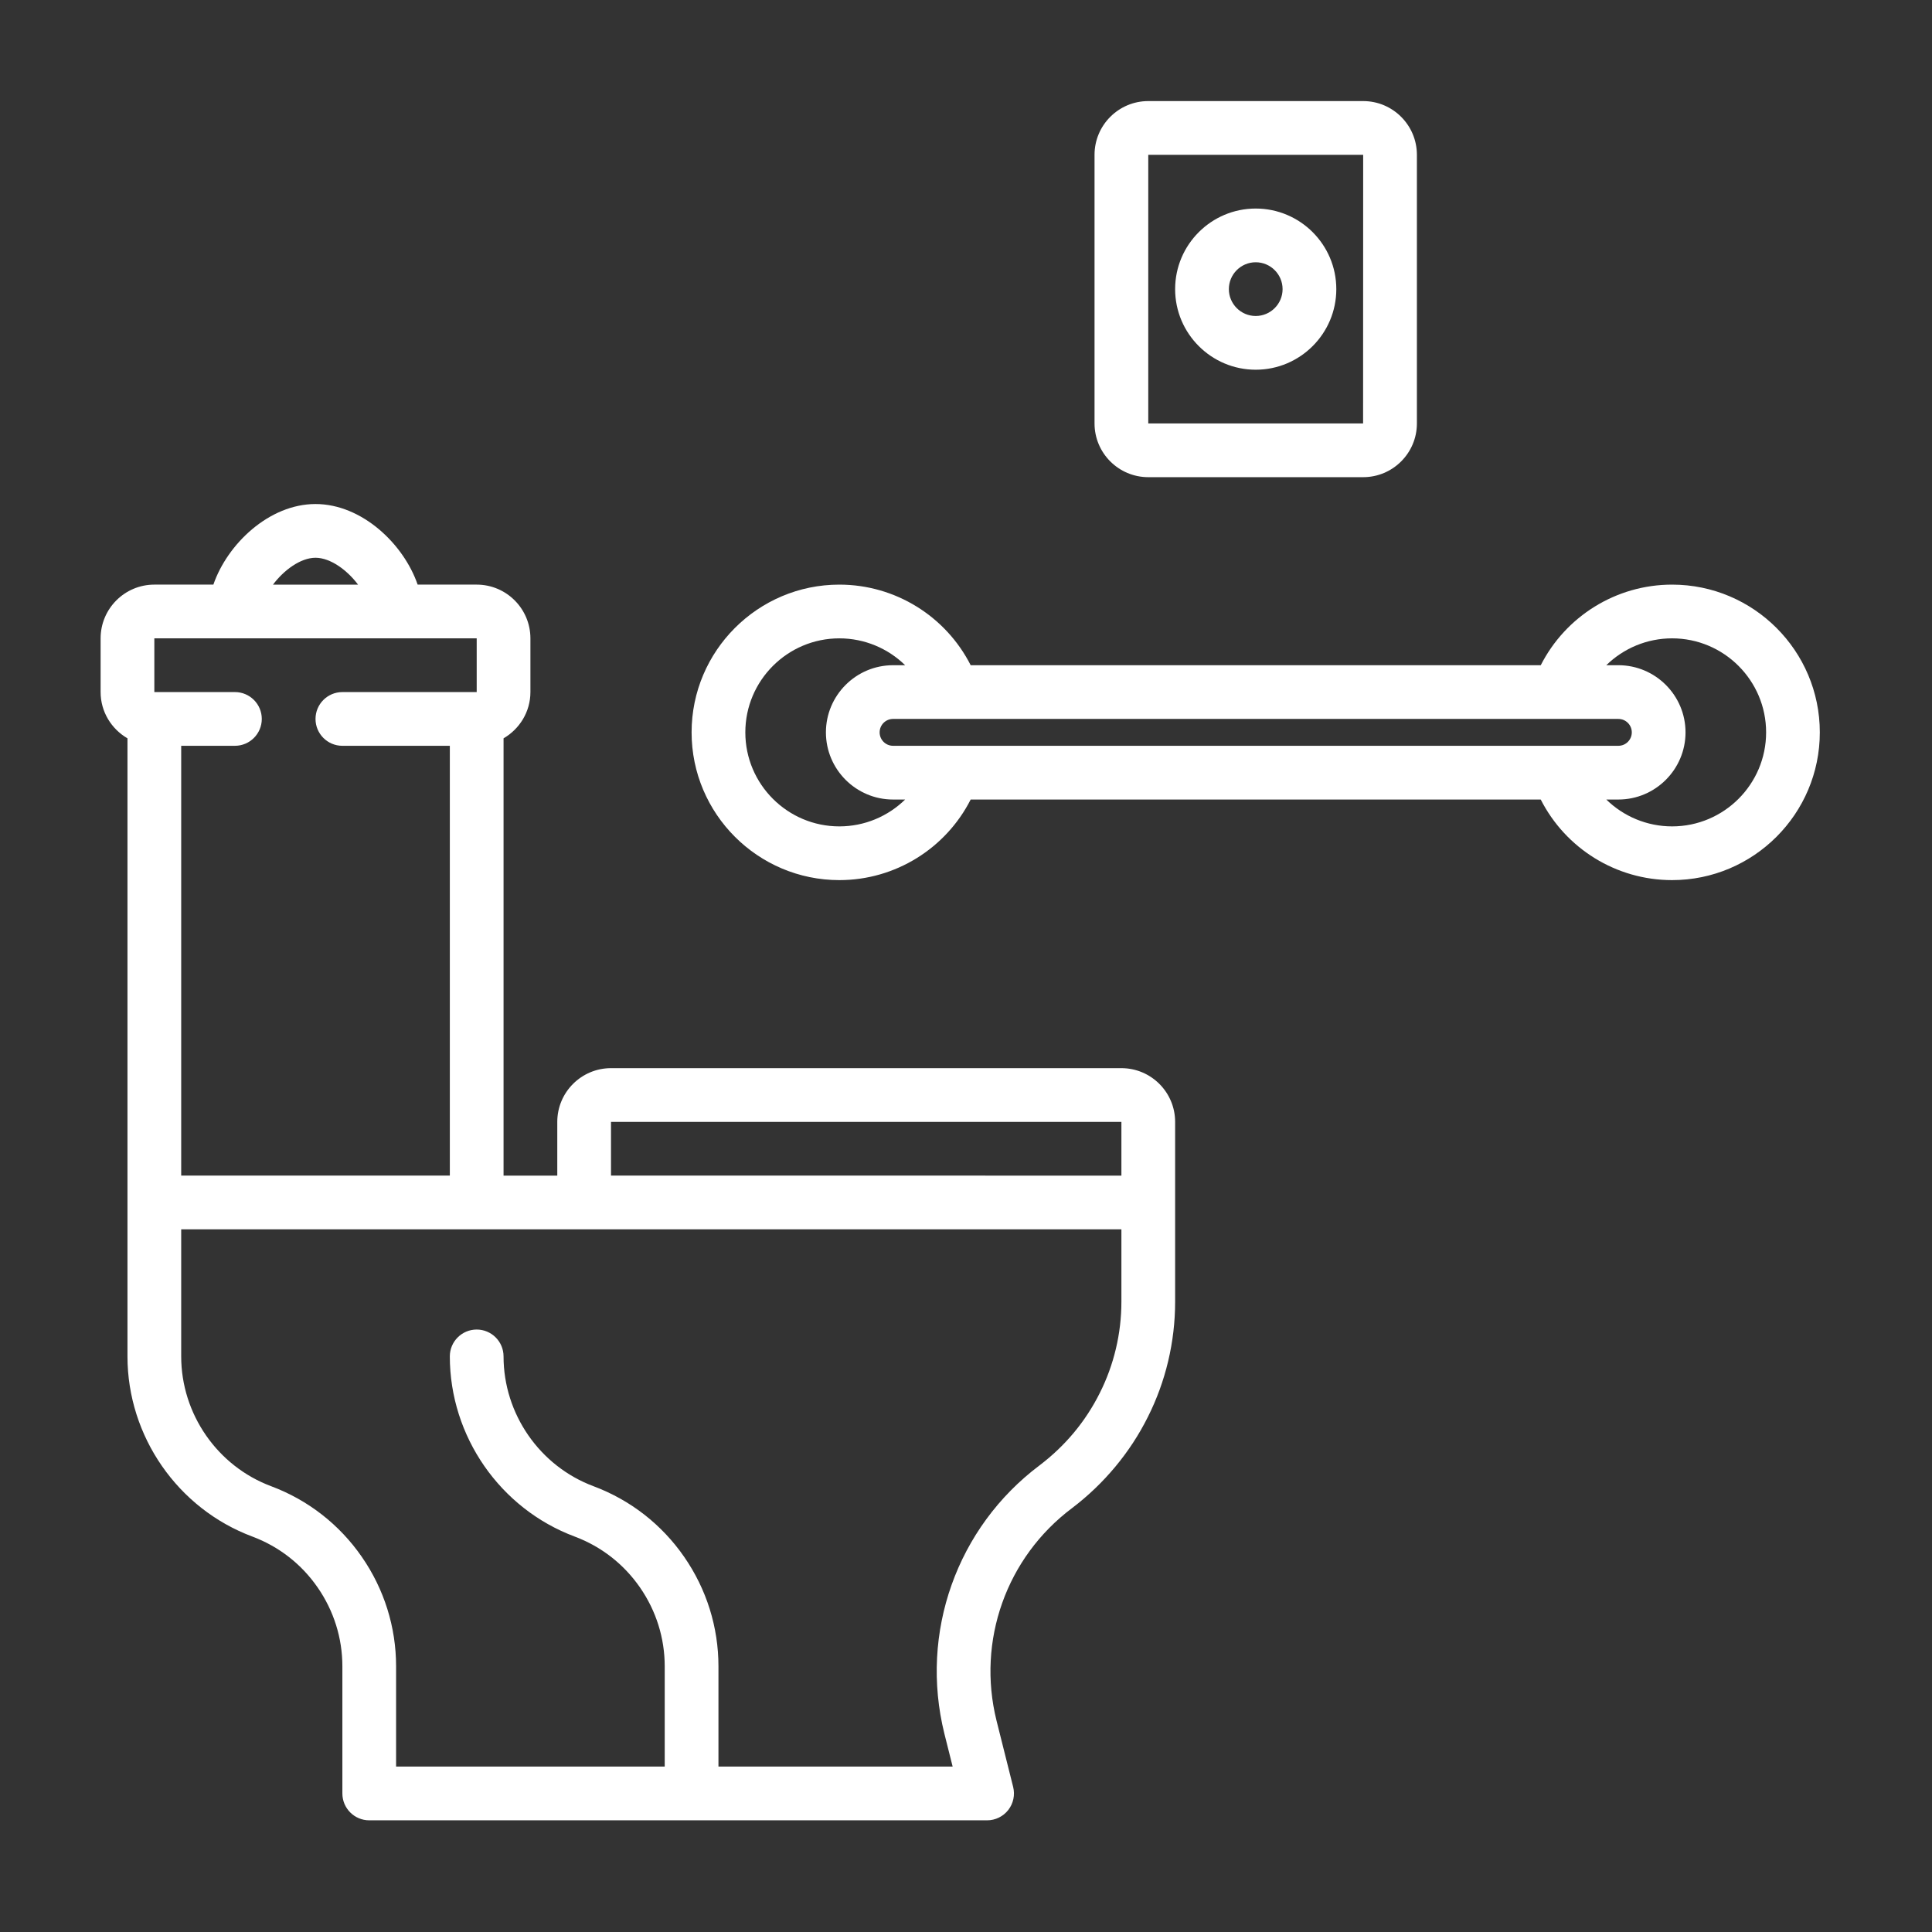
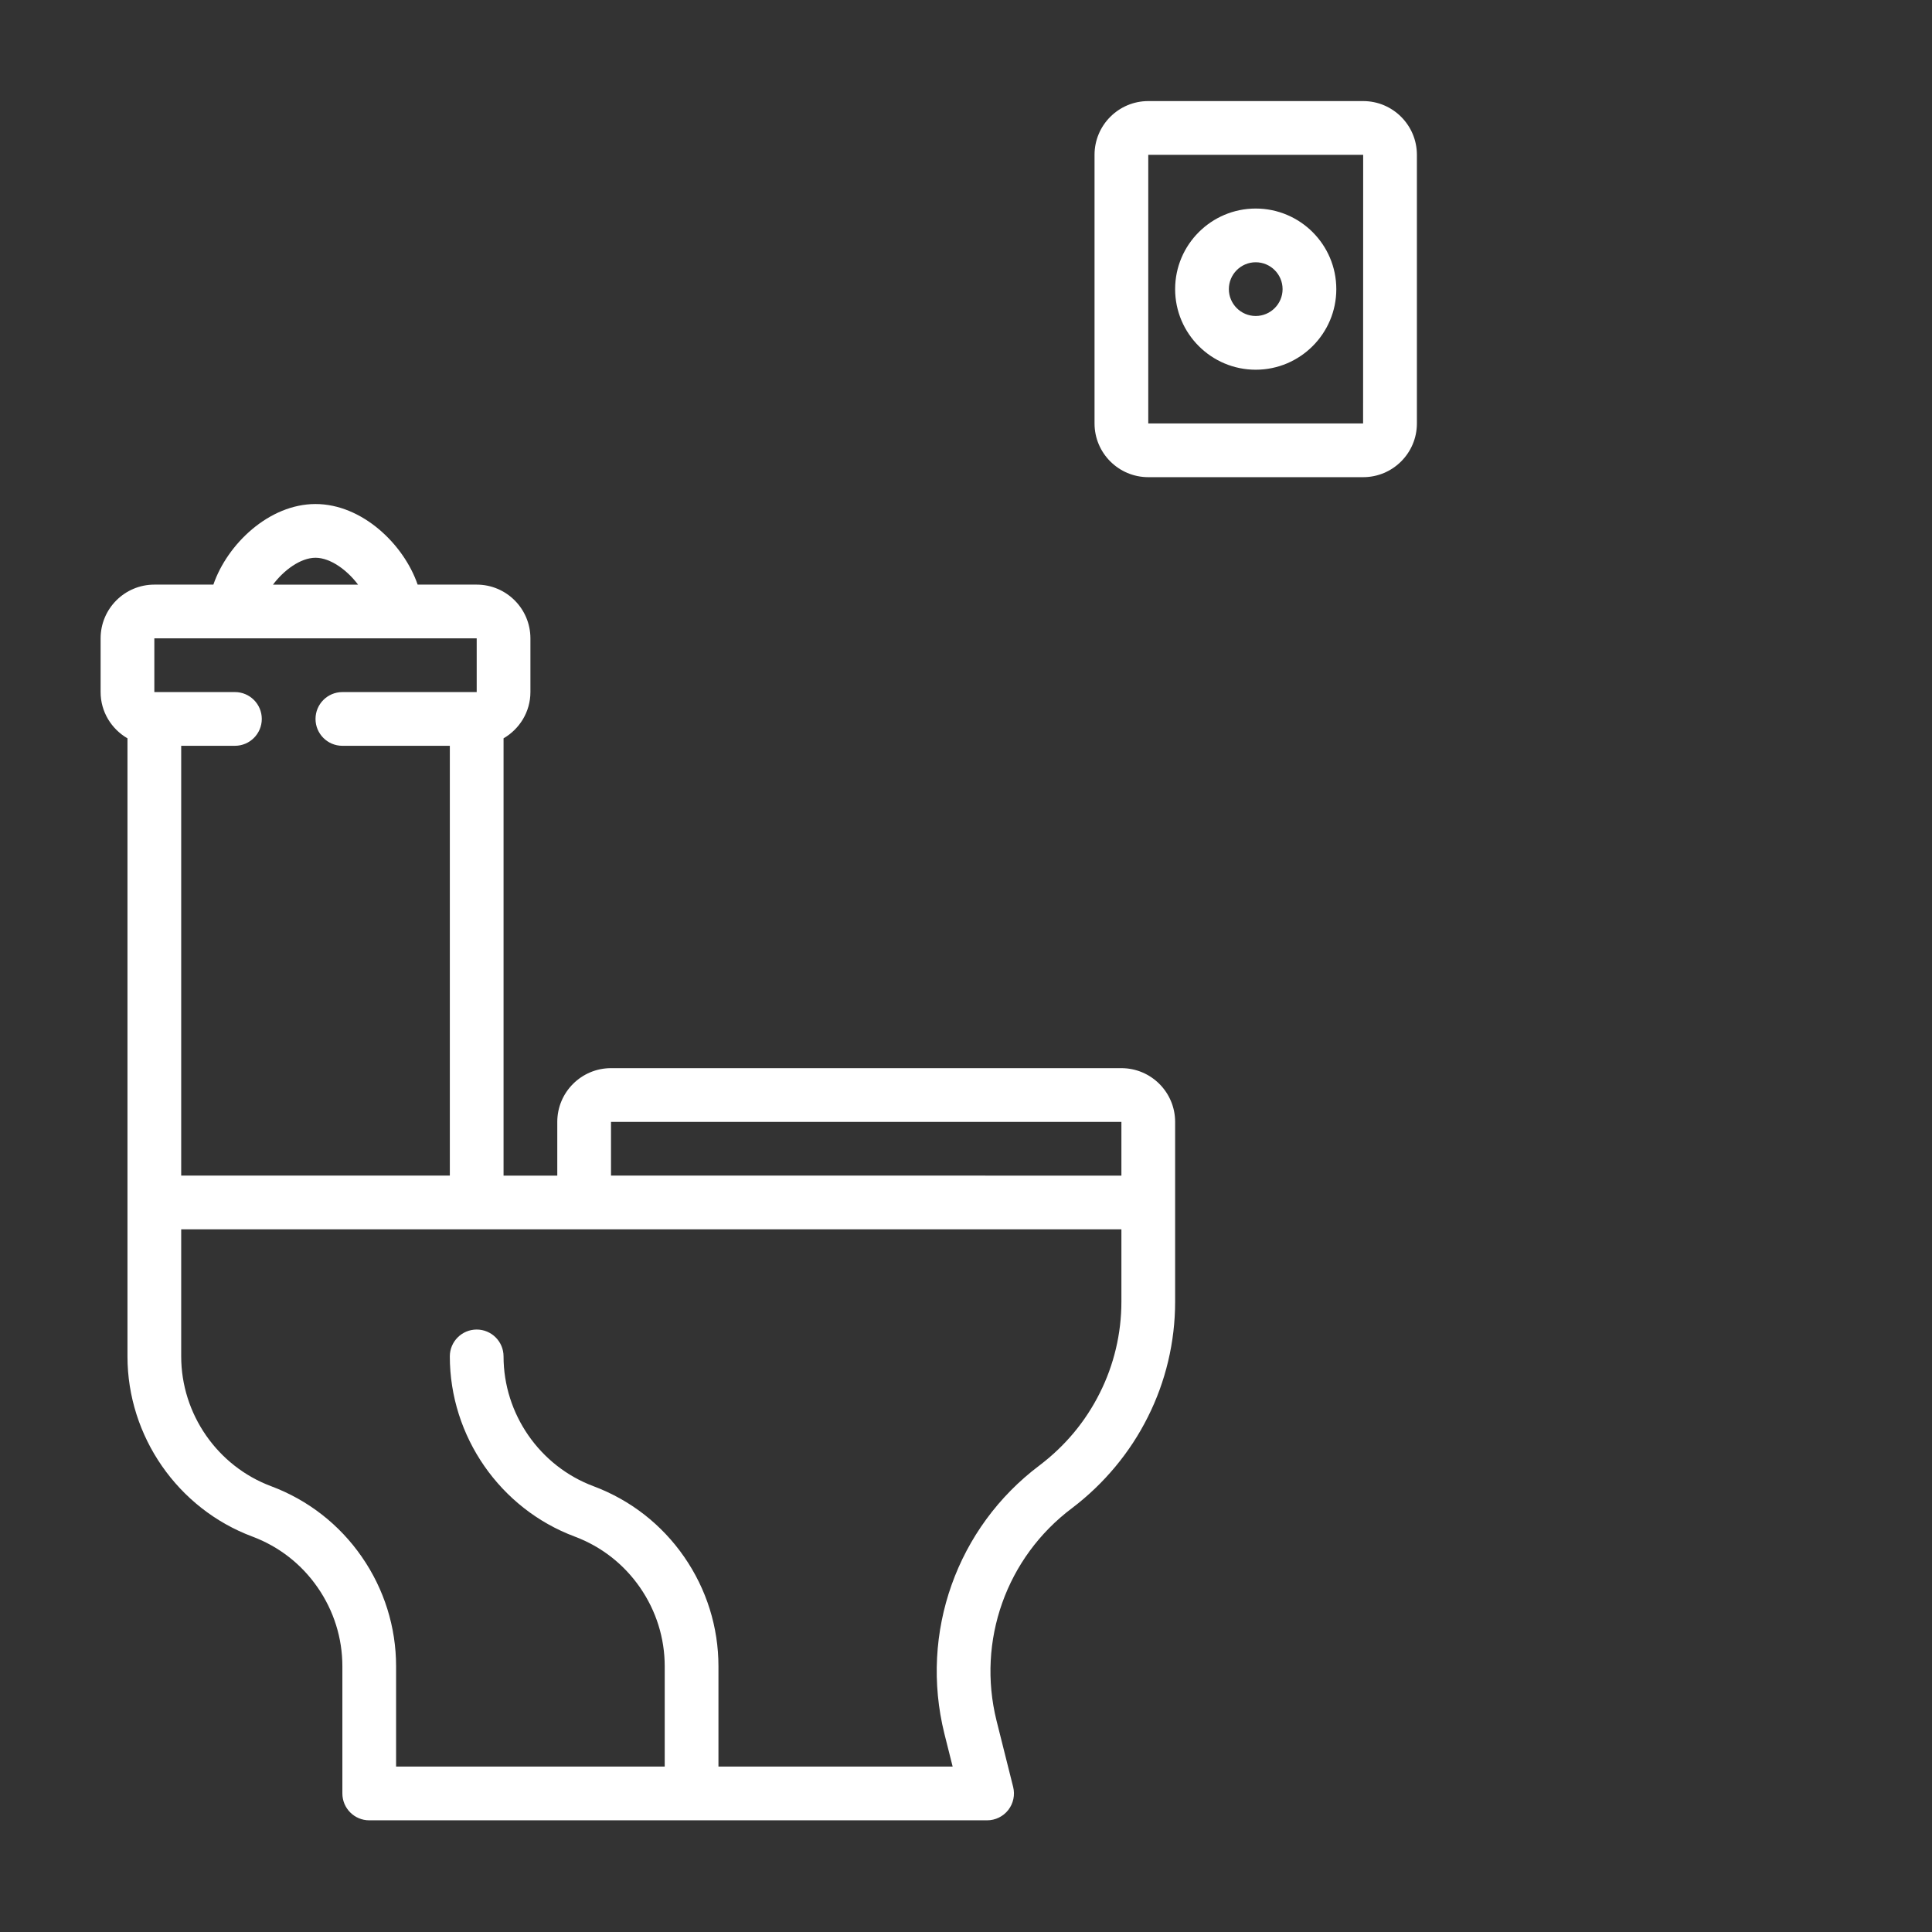
<svg xmlns="http://www.w3.org/2000/svg" version="1.1" id="Calque_1" x="0px" y="0px" width="595.279px" height="595.275px" viewBox="0 123.307 595.279 595.275" xml:space="preserve">
  <rect x="0" y="123.307" width="595.279" height="595.275" fill="#333333" stroke="none" />
  <path fill="#FFFFFF" d="M97.861,612.414c4.991,7.201,7.631,15.611,7.631,24.335v39.15c0,4.567,3.708,8.276,8.277,8.276h190.369 c2.549,0,4.957-1.175,6.529-3.188c1.564-2.011,2.12-4.634,1.498-7.108l-5.122-20.42c-6.101-24.599,3.029-50.299,23.29-65.494 c9.825-7.458,17.895-17.158,23.316-28.025c5.513-10.919,8.426-23.192,8.426-35.509v-30.625v-24.83 c0-9.129-7.425-16.554-16.554-16.554H188.261c-9.13,0-16.554,7.425-16.554,16.554v16.554h-16.554V350.798 c4.925-2.872,8.276-8.153,8.276-14.253v-16.554c0-9.129-7.424-16.554-16.553-16.554h-18.193 c-4.288-12.482-17.159-24.831-31.469-24.831c-14.311,0-27.182,12.349-31.469,24.831H47.554c-9.13,0-16.554,7.424-16.554,16.554 v16.554c0,6.1,3.352,11.381,8.276,14.253v143.008v47.427c0,24.607,15.469,46.913,38.48,55.513 C85.934,599.808,92.886,605.222,97.861,612.414z M188.261,468.976h157.261v16.554H188.261V468.976z M97.216,295.161 c4.618,0,9.783,3.841,13.102,8.277H84.113C87.432,299.001,92.597,295.161,97.216,295.161z M47.554,319.992h99.323v16.554h-41.385 c-4.568,0-8.276,3.708-8.276,8.277s3.708,8.277,8.276,8.277H138.6V485.53H55.83V353.099h16.554c4.569,0,8.277-3.708,8.277-8.277 s-3.708-8.277-8.277-8.277H47.554V319.992z M55.83,541.233v-39.148h91.047h33.106h165.538v22.347c0,9.733-2.301,19.434-6.662,28.084 c-4.379,8.765-10.62,16.255-18.5,22.248c-25.55,19.16-37.088,51.614-29.382,82.711l2.549,10.146h-72.158v-30.872 c0-12.101-3.659-23.787-10.578-33.771c-6.903-9.964-16.554-17.488-27.91-21.742c-16.587-6.191-27.728-22.265-27.728-40.003 c0-4.569-3.708-8.276-8.276-8.276c-4.569,0-8.277,3.707-8.277,8.276c0,24.607,15.469,46.913,38.479,55.513 c8.178,3.063,15.13,8.485,20.104,15.668c4.992,7.201,7.631,15.611,7.631,24.335v30.872h-82.769v-30.872 c0-12.101-3.658-23.787-10.578-33.771c-6.903-9.964-16.554-17.488-27.91-21.742C66.971,575.044,55.83,558.971,55.83,541.233z" />
-   <path fill="#FFFFFF" d="M515.198,303.438c-17.274,0-32.818,9.783-40.466,24.831H299.08c-7.647-15.047-23.191-24.831-40.466-24.831 c-25.104,0-45.523,20.419-45.523,45.523c0,25.104,20.419,45.523,45.523,45.523c17.274,0,32.818-9.783,40.466-24.831h175.644 c7.648,15.047,23.192,24.831,40.466,24.831c25.104,0,45.523-20.419,45.523-45.523C560.713,323.857,540.302,303.438,515.198,303.438z M275.169,353.099c-2.285,0-4.139-1.854-4.139-4.138c0-2.285,1.854-4.139,4.139-4.139h223.476c2.284,0,4.138,1.854,4.138,4.139 c0,2.284-1.854,4.138-4.138,4.138H275.169z M258.615,377.93c-15.974,0-28.969-12.995-28.969-28.969 c0-15.975,12.995-28.969,28.969-28.969c7.764,0,14.981,3.095,20.271,8.277h-3.716c-11.406,0-20.692,9.287-20.692,20.692 c0,11.405,9.286,20.692,20.692,20.692h3.716C273.595,374.834,266.378,377.93,258.615,377.93z M515.198,377.93 c-7.764,0-14.981-3.096-20.271-8.277h3.717c11.405,0,20.692-9.287,20.692-20.692c0-11.406-9.287-20.692-20.692-20.692h-3.717 c5.289-5.182,12.507-8.277,20.271-8.277c15.975,0,28.97,12.995,28.97,28.969C544.168,364.935,531.173,377.93,515.198,377.93z" />
  <path fill="#FFFFFF" d="M420.014,270.33c9.13,0,16.554-7.424,16.554-16.554v-82.769c0-9.129-7.424-16.554-16.554-16.554h-66.216 c-9.129,0-16.554,7.425-16.554,16.554v82.769c0,9.129,7.425,16.554,16.554,16.554H420.014z M353.798,171.008h66.216l-0.024,82.769 h-66.191V171.008z" />
  <path fill="#FFFFFF" d="M386.906,187.562c-13.69,0-24.831,11.14-24.831,24.831c0,13.689,11.141,24.831,24.831,24.831 s24.831-11.141,24.831-24.831C411.738,198.702,400.597,187.562,386.906,187.562z M386.906,220.668c-4.561,0-8.276-3.716-8.276-8.276 s3.716-8.277,8.276-8.277s8.277,3.717,8.277,8.277S391.467,220.668,386.906,220.668z" />
</svg>